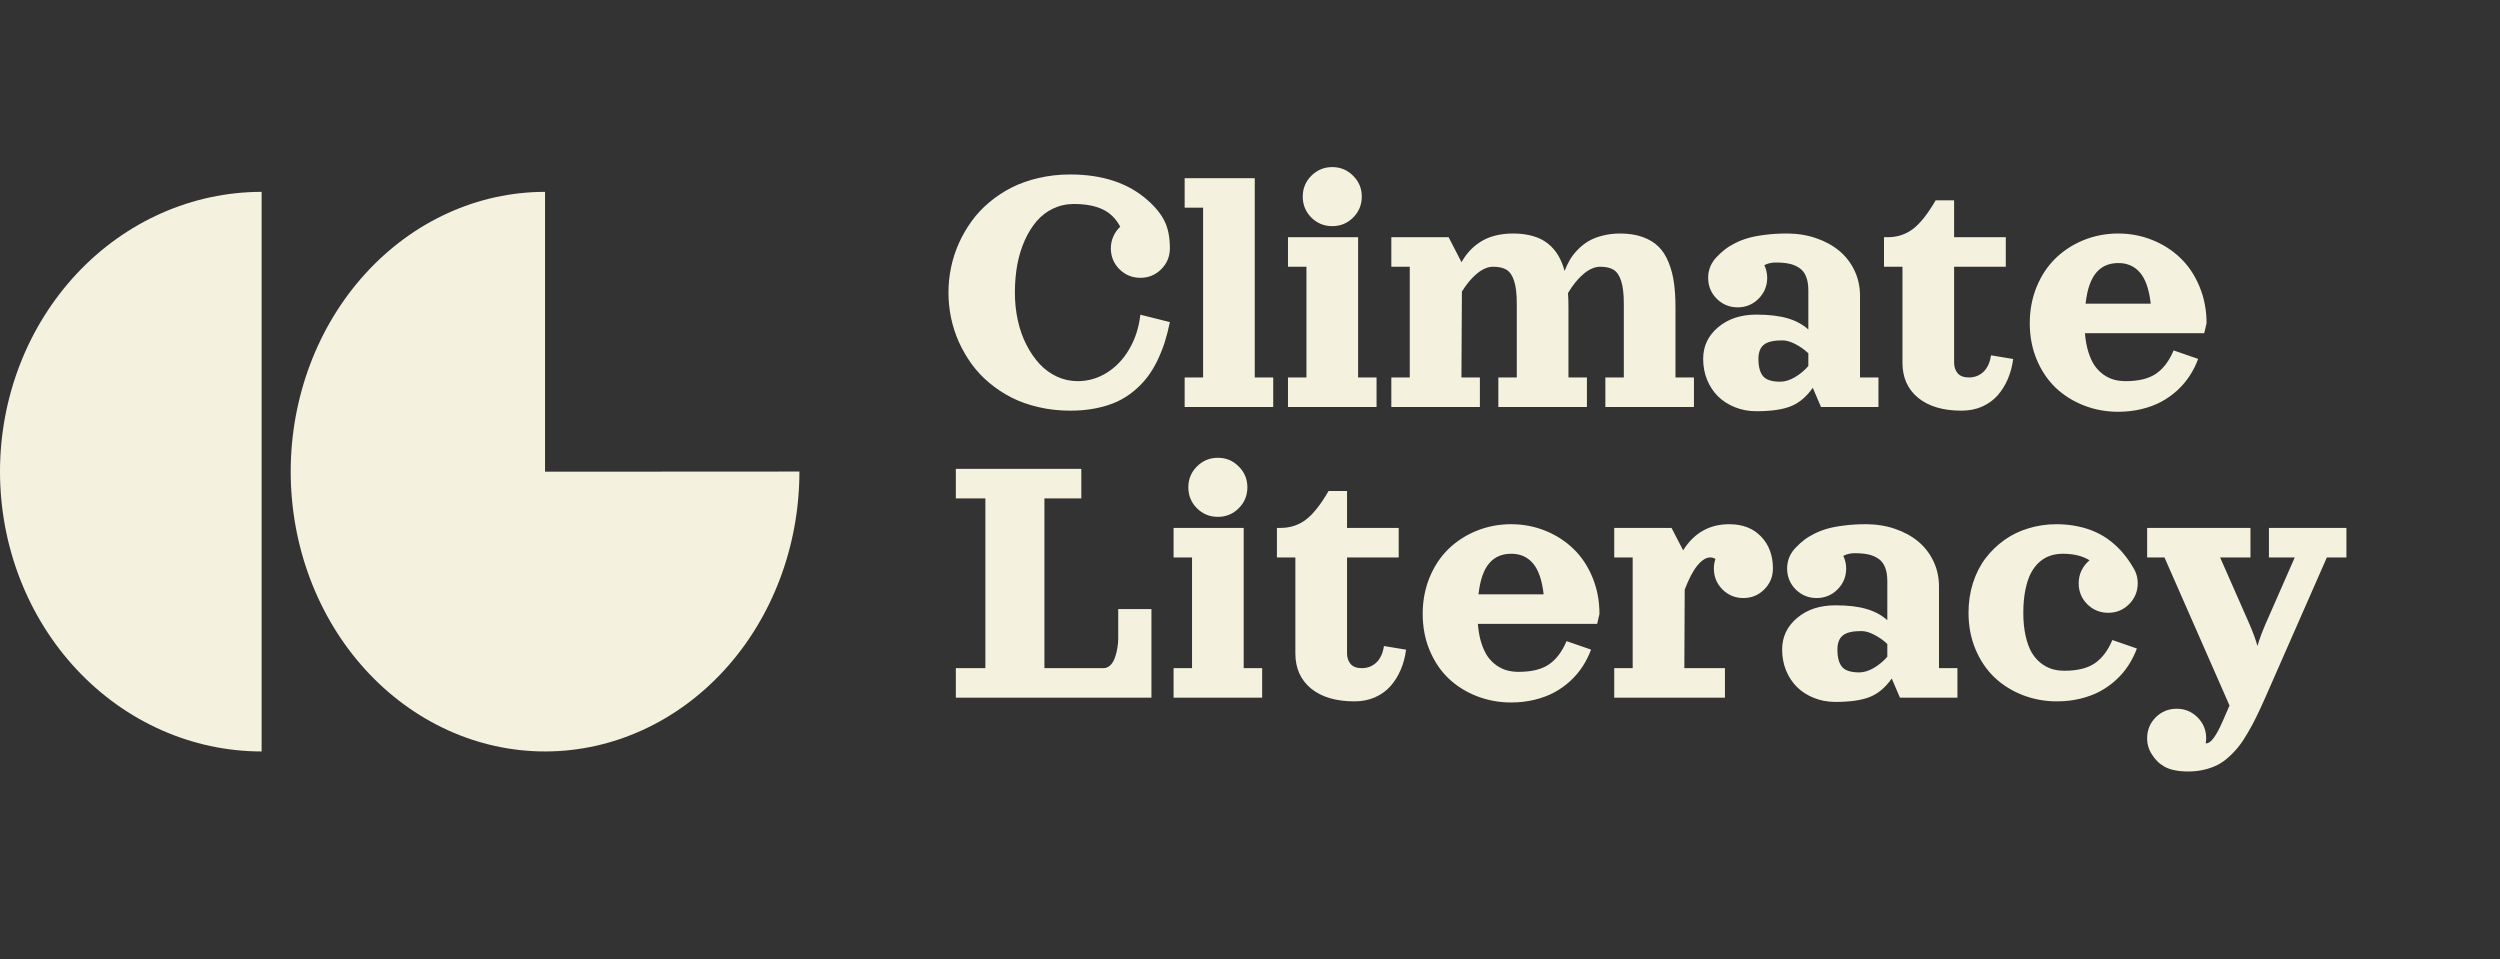
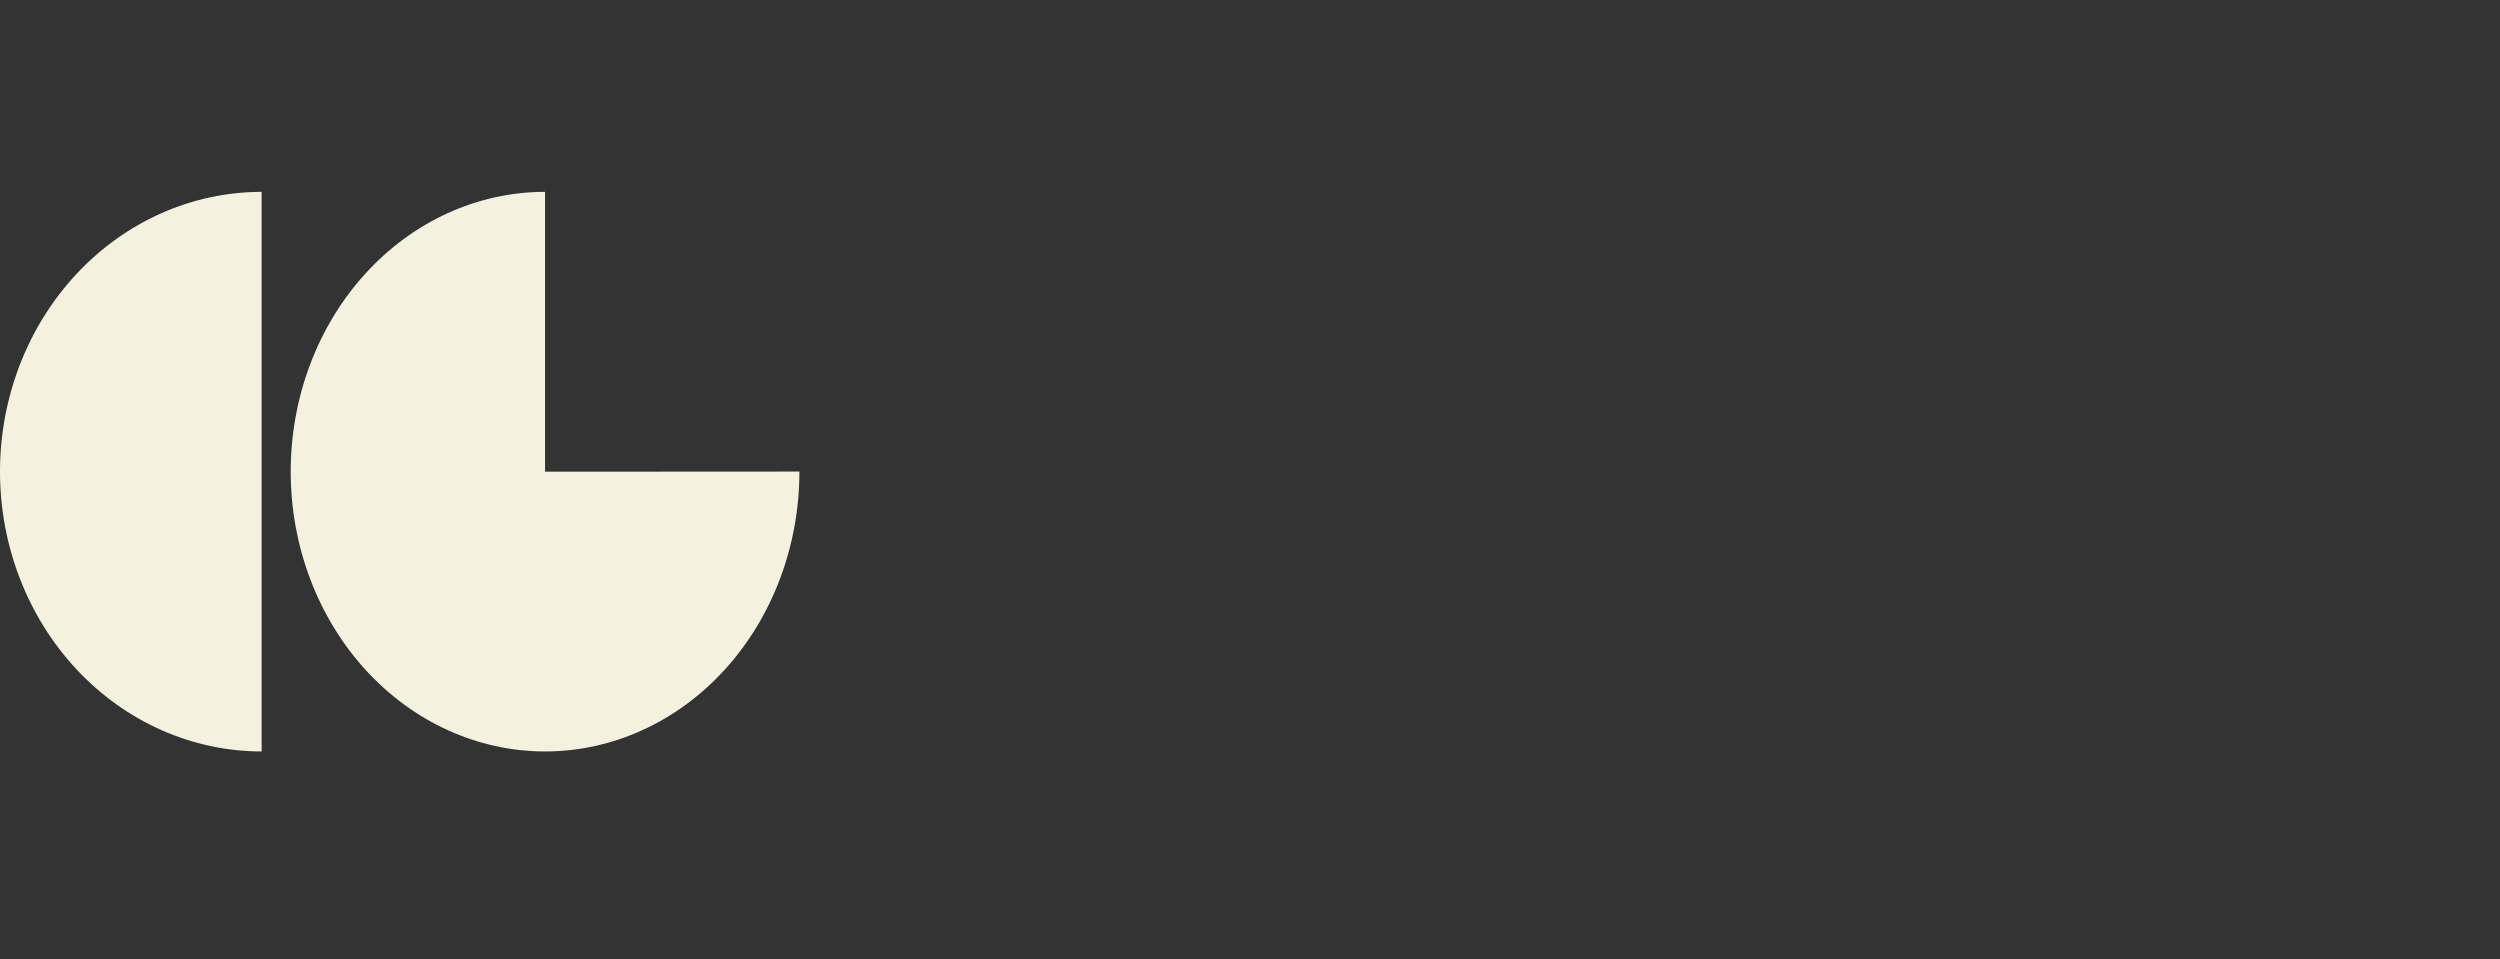
<svg xmlns="http://www.w3.org/2000/svg" width="172" height="66" viewBox="0 0 172 66" fill="none">
  <rect x="0" y="0" width="172" height="66" fill="#333333" stroke="none" />
  <path d="M55 32.443C55 37.551 53.156 42.449 49.874 46.06C46.592 49.671 42.14 51.7 37.498 51.7C32.857 51.699 28.407 49.67 25.125 46.059C21.843 42.447 20 37.55 20 32.443C20.002 27.339 21.847 22.444 25.128 18.836C28.41 15.227 32.859 13.2 37.498 13.2V32.453L55 32.443Z" fill="#F4F1DE" />
  <path d="M18 51.7C13.226 51.699 8.647 49.67 5.272 46.059C1.896 42.447 -7.05457e-08 37.55 0 32.443C0.002 27.339 1.9 22.444 5.275 18.836C8.651 15.227 13.228 13.2 18 13.2V51.7Z" fill="#F4F1DE" />
-   <path d="M73.633 12.004C75.855 12.004 77.632 12.596 78.965 13.781C79.511 14.264 79.9 14.75 80.133 15.241C80.37 15.728 80.488 16.341 80.488 17.082C80.488 17.645 80.289 18.125 79.892 18.523C79.498 18.916 79.02 19.113 78.457 19.113C77.894 19.113 77.414 18.916 77.016 18.523C76.623 18.125 76.426 17.645 76.426 17.082C76.426 16.794 76.483 16.523 76.597 16.27C76.711 16.011 76.87 15.787 77.073 15.597C76.769 15.03 76.356 14.628 75.835 14.391C75.319 14.154 74.67 14.035 73.887 14.035C73.375 14.035 72.899 14.139 72.459 14.346C72.023 14.553 71.644 14.843 71.322 15.216C71.005 15.588 70.732 16.028 70.503 16.536C70.275 17.044 70.103 17.602 69.989 18.212C69.879 18.817 69.824 19.456 69.824 20.129C69.824 20.793 69.892 21.432 70.027 22.046C70.163 22.66 70.359 23.218 70.618 23.722C70.876 24.225 71.178 24.665 71.525 25.042C71.872 25.414 72.27 25.704 72.719 25.912C73.171 26.119 73.645 26.223 74.141 26.223C74.86 26.223 75.529 26.03 76.147 25.645C76.769 25.26 77.283 24.72 77.689 24.026C78.099 23.328 78.356 22.537 78.457 21.652L80.488 22.16C80.387 22.655 80.268 23.116 80.133 23.544C79.997 23.967 79.828 24.39 79.625 24.814C79.422 25.232 79.191 25.611 78.933 25.95C78.675 26.288 78.37 26.604 78.019 26.895C77.668 27.188 77.281 27.433 76.857 27.632C76.434 27.826 75.95 27.979 75.404 28.089C74.858 28.199 74.268 28.254 73.633 28.254C72.875 28.254 72.152 28.174 71.462 28.013C70.776 27.856 70.154 27.636 69.596 27.352C69.041 27.069 68.529 26.73 68.06 26.337C67.59 25.943 67.184 25.51 66.841 25.036C66.498 24.558 66.206 24.052 65.965 23.519C65.728 22.981 65.55 22.429 65.432 21.862C65.313 21.291 65.254 20.713 65.254 20.129C65.254 19.545 65.313 18.969 65.432 18.402C65.55 17.831 65.728 17.279 65.965 16.746C66.206 16.208 66.498 15.703 66.841 15.229C67.184 14.75 67.59 14.315 68.06 13.921C68.529 13.527 69.041 13.189 69.596 12.905C70.154 12.622 70.776 12.402 71.462 12.245C72.152 12.084 72.875 12.004 73.633 12.004ZM81.504 12.258H86.328V25.969H87.598V28H81.504V25.969H82.773V14.289H81.504V12.258ZM90.219 14.968C89.826 14.57 89.629 14.09 89.629 13.527C89.629 12.964 89.826 12.486 90.219 12.093C90.617 11.695 91.097 11.496 91.66 11.496C92.223 11.496 92.701 11.695 93.095 12.093C93.493 12.486 93.691 12.964 93.691 13.527C93.691 14.09 93.493 14.57 93.095 14.968C92.701 15.362 92.223 15.559 91.66 15.559C91.097 15.559 90.617 15.362 90.219 14.968ZM88.613 16.32H93.438V25.969H94.707V28H88.613V25.969H89.883V18.352H88.613V16.32ZM111.465 16.066C112.057 16.066 112.576 16.147 113.02 16.308C113.464 16.468 113.828 16.691 114.112 16.974C114.395 17.253 114.624 17.611 114.797 18.047C114.975 18.479 115.098 18.944 115.166 19.443C115.237 19.939 115.273 20.506 115.273 21.145V25.969H116.543V28H110.449V25.969H111.719V20.891C111.719 20.222 111.657 19.701 111.535 19.329C111.416 18.957 111.243 18.701 111.014 18.561C110.79 18.421 110.483 18.352 110.094 18.352C109.73 18.352 109.355 18.51 108.97 18.828C108.585 19.145 108.221 19.589 107.878 20.161C107.9 20.465 107.91 20.793 107.91 21.145V25.969H109.18V28H103.086V25.969H104.355V20.891C104.355 20.222 104.294 19.701 104.171 19.329C104.053 18.957 103.879 18.701 103.651 18.561C103.427 18.421 103.12 18.352 102.73 18.352C102.375 18.352 102.011 18.502 101.639 18.802C101.266 19.103 100.913 19.522 100.579 20.059L100.547 25.969H101.816V28H95.723V25.969H96.992V18.352H95.723V16.32H99.665L100.553 18.041C100.71 17.757 100.89 17.503 101.093 17.279C101.3 17.05 101.546 16.843 101.829 16.657C102.117 16.466 102.453 16.32 102.838 16.219C103.223 16.117 103.645 16.066 104.102 16.066C104.614 16.066 105.071 16.126 105.473 16.244C105.875 16.358 106.215 16.53 106.495 16.758C106.778 16.983 107.013 17.251 107.199 17.564C107.385 17.873 107.534 18.233 107.644 18.644C107.749 18.369 107.872 18.11 108.012 17.869C108.156 17.628 108.338 17.395 108.558 17.171C108.778 16.942 109.021 16.75 109.288 16.593C109.558 16.433 109.88 16.305 110.252 16.212C110.625 16.115 111.029 16.066 111.465 16.066ZM127.969 20.351V25.969H129.238V28H125.284L124.719 26.68C124.287 27.297 123.786 27.721 123.214 27.949C122.647 28.178 121.854 28.292 120.834 28.292C120.305 28.292 119.812 28.199 119.355 28.013C118.902 27.831 118.515 27.581 118.193 27.264C117.876 26.946 117.626 26.565 117.444 26.121C117.267 25.677 117.178 25.201 117.178 24.693C117.178 23.817 117.521 23.091 118.206 22.516C118.892 21.936 119.768 21.646 120.834 21.646C121.693 21.646 122.404 21.729 122.967 21.894C123.53 22.054 124.012 22.312 124.414 22.668V19.977C124.414 19.596 124.361 19.278 124.255 19.024C124.154 18.766 123.999 18.57 123.792 18.434C123.585 18.294 123.352 18.197 123.094 18.142C122.836 18.087 122.527 18.06 122.167 18.06C121.879 18.06 121.619 18.121 121.386 18.244C121.517 18.519 121.583 18.809 121.583 19.113C121.583 19.676 121.384 20.156 120.986 20.554C120.593 20.948 120.115 21.145 119.552 21.145C118.989 21.145 118.509 20.948 118.111 20.554C117.717 20.156 117.521 19.676 117.521 19.113C117.521 18.826 117.576 18.555 117.686 18.301C117.8 18.047 117.956 17.825 118.155 17.634C118.325 17.456 118.5 17.298 118.682 17.158C118.864 17.014 119.093 16.873 119.368 16.733C119.647 16.589 119.95 16.471 120.275 16.377C120.601 16.284 120.991 16.21 121.443 16.155C121.9 16.096 122.4 16.066 122.941 16.066C123.644 16.066 124.304 16.17 124.922 16.377C125.54 16.585 126.073 16.873 126.521 17.241C126.97 17.609 127.323 18.062 127.582 18.599C127.84 19.137 127.969 19.721 127.969 20.351ZM124.414 25.182V24.306C124.152 24.056 123.855 23.846 123.525 23.677C123.2 23.504 122.897 23.417 122.618 23.417C122.017 23.417 121.594 23.519 121.348 23.722C121.103 23.921 120.98 24.244 120.98 24.693C120.98 25.23 121.086 25.626 121.297 25.88C121.509 26.134 121.903 26.261 122.478 26.261C122.804 26.261 123.142 26.157 123.494 25.95C123.849 25.738 124.156 25.482 124.414 25.182ZM133.174 13.781H134.443V16.32H137.998V18.352H134.443V24.953C134.443 25.241 134.524 25.482 134.685 25.677C134.85 25.871 135.108 25.969 135.459 25.969C135.853 25.969 136.187 25.84 136.462 25.581C136.737 25.319 136.91 24.94 136.982 24.445L138.506 24.699C138.442 25.194 138.32 25.654 138.138 26.077C137.96 26.496 137.727 26.87 137.439 27.2C137.152 27.526 136.794 27.784 136.367 27.975C135.944 28.161 135.472 28.254 134.951 28.254C133.686 28.254 132.691 27.96 131.968 27.372C131.248 26.779 130.889 25.973 130.889 24.953V18.352H129.619V16.32H129.873C130.525 16.32 131.1 16.134 131.6 15.762C132.099 15.389 132.624 14.729 133.174 13.781ZM143.444 22.922C143.482 23.413 143.563 23.851 143.686 24.236C143.808 24.621 143.956 24.936 144.13 25.182C144.308 25.427 144.513 25.63 144.746 25.791C144.978 25.948 145.217 26.06 145.463 26.127C145.708 26.191 145.971 26.223 146.25 26.223C147.143 26.223 147.839 26.051 148.338 25.709C148.842 25.361 149.244 24.828 149.544 24.109L151.233 24.693C151.081 25.103 150.886 25.491 150.649 25.855C150.416 26.214 150.135 26.546 149.805 26.851C149.475 27.156 149.106 27.418 148.7 27.638C148.298 27.854 147.843 28.023 147.335 28.146C146.828 28.269 146.292 28.33 145.729 28.33C144.896 28.33 144.107 28.184 143.362 27.892C142.621 27.6 141.976 27.194 141.426 26.673C140.88 26.149 140.446 25.503 140.125 24.737C139.807 23.971 139.648 23.138 139.648 22.236C139.648 21.335 139.807 20.497 140.125 19.723C140.446 18.948 140.88 18.297 141.426 17.768C141.976 17.234 142.621 16.817 143.362 16.517C144.107 16.217 144.896 16.066 145.729 16.066C146.563 16.066 147.35 16.217 148.091 16.517C148.836 16.817 149.481 17.234 150.027 17.768C150.577 18.297 151.011 18.948 151.328 19.723C151.65 20.497 151.811 21.335 151.811 22.236L151.652 22.922H143.444ZM143.489 20.891H147.97C147.86 19.917 147.617 19.209 147.24 18.764C146.864 18.32 146.364 18.098 145.742 18.098C145.433 18.098 145.156 18.148 144.911 18.25C144.665 18.347 144.445 18.506 144.25 18.726C144.056 18.942 143.893 19.232 143.762 19.596C143.635 19.955 143.544 20.387 143.489 20.891ZM65.762 32.258H74.394V34.289H71.856V45.969H75.918C76.096 45.969 76.254 45.901 76.394 45.766C76.534 45.626 76.639 45.448 76.711 45.232C76.788 45.017 76.843 44.799 76.876 44.579C76.915 44.359 76.934 44.145 76.934 43.938V41.906H79.219V48H65.762V45.969H67.793V34.289H65.762V32.258ZM82.348 34.968C81.955 34.571 81.758 34.09 81.758 33.527C81.758 32.965 81.955 32.486 82.348 32.093C82.746 31.695 83.226 31.496 83.789 31.496C84.352 31.496 84.83 31.695 85.224 32.093C85.621 32.486 85.82 32.965 85.82 33.527C85.82 34.09 85.621 34.571 85.224 34.968C84.83 35.362 84.352 35.559 83.789 35.559C83.226 35.559 82.746 35.362 82.348 34.968ZM80.742 36.32H85.566V45.969H86.836V48H80.742V45.969H82.012V38.352H80.742V36.32ZM91.406 33.781H92.676V36.32H96.231V38.352H92.676V44.953C92.676 45.241 92.756 45.482 92.917 45.677C93.082 45.871 93.34 45.969 93.691 45.969C94.085 45.969 94.419 45.84 94.694 45.581C94.969 45.319 95.143 44.94 95.215 44.445L96.738 44.699C96.675 45.194 96.552 45.654 96.37 46.077C96.192 46.496 95.96 46.87 95.672 47.2C95.384 47.526 95.026 47.784 94.599 47.975C94.176 48.161 93.704 48.254 93.184 48.254C91.918 48.254 90.924 47.96 90.2 47.372C89.481 46.779 89.121 45.973 89.121 44.953V38.352H87.852V36.32H88.106C88.757 36.32 89.333 36.134 89.832 35.762C90.331 35.389 90.856 34.729 91.406 33.781ZM101.677 42.922C101.715 43.413 101.795 43.851 101.918 44.236C102.041 44.621 102.189 44.936 102.362 45.182C102.54 45.427 102.745 45.63 102.978 45.791C103.211 45.948 103.45 46.06 103.695 46.127C103.941 46.191 104.203 46.223 104.482 46.223C105.375 46.223 106.071 46.051 106.571 45.709C107.074 45.361 107.476 44.828 107.777 44.109L109.465 44.693C109.313 45.103 109.118 45.491 108.881 45.855C108.649 46.214 108.367 46.546 108.037 46.851C107.707 47.156 107.339 47.418 106.933 47.638C106.531 47.854 106.076 48.023 105.568 48.146C105.06 48.269 104.525 48.33 103.962 48.33C103.128 48.33 102.339 48.184 101.594 47.892C100.854 47.6 100.208 47.194 99.658 46.673C99.112 46.149 98.678 45.503 98.357 44.737C98.04 43.971 97.881 43.138 97.881 42.236C97.881 41.335 98.04 40.497 98.357 39.723C98.678 38.948 99.112 38.297 99.658 37.768C100.208 37.234 100.854 36.818 101.594 36.517C102.339 36.217 103.128 36.066 103.962 36.066C104.796 36.066 105.583 36.217 106.323 36.517C107.068 36.818 107.713 37.234 108.259 37.768C108.809 38.297 109.243 38.948 109.561 39.723C109.882 40.497 110.043 41.335 110.043 42.236L109.884 42.922H101.677ZM101.721 40.891H106.203C106.093 39.917 105.849 39.209 105.473 38.764C105.096 38.32 104.597 38.098 103.975 38.098C103.666 38.098 103.389 38.148 103.143 38.25C102.898 38.347 102.678 38.506 102.483 38.726C102.288 38.942 102.125 39.232 101.994 39.596C101.867 39.955 101.776 40.387 101.721 40.891ZM111.059 36.32H115L115.8 37.863C116.549 36.665 117.609 36.066 118.98 36.066C119.899 36.066 120.627 36.35 121.164 36.917C121.706 37.48 121.977 38.212 121.977 39.113C121.977 39.676 121.778 40.156 121.38 40.554C120.986 40.948 120.508 41.145 119.945 41.145C119.382 41.145 118.902 40.948 118.504 40.554C118.111 40.156 117.914 39.676 117.914 39.113C117.914 38.885 117.95 38.665 118.022 38.453C117.908 38.385 117.787 38.352 117.66 38.352C117.377 38.352 117.083 38.538 116.778 38.91C116.477 39.278 116.188 39.831 115.908 40.567L115.883 45.969H118.676V48H111.059V45.969H112.328V38.352H111.059V36.32ZM133.402 40.351V45.969H134.672V48H130.717L130.152 46.68C129.721 47.297 129.219 47.721 128.648 47.949C128.081 48.178 127.287 48.292 126.268 48.292C125.739 48.292 125.246 48.199 124.789 48.013C124.336 47.831 123.949 47.581 123.627 47.264C123.31 46.946 123.06 46.565 122.878 46.121C122.7 45.677 122.611 45.201 122.611 44.693C122.611 43.817 122.954 43.091 123.64 42.516C124.325 41.936 125.201 41.646 126.268 41.646C127.127 41.646 127.838 41.728 128.4 41.894C128.963 42.054 129.446 42.312 129.848 42.668V39.977C129.848 39.596 129.795 39.278 129.689 39.024C129.587 38.766 129.433 38.569 129.226 38.434C129.018 38.294 128.785 38.197 128.527 38.142C128.269 38.087 127.96 38.06 127.601 38.06C127.313 38.06 127.053 38.121 126.82 38.244C126.951 38.519 127.017 38.809 127.017 39.113C127.017 39.676 126.818 40.156 126.42 40.554C126.026 40.948 125.548 41.145 124.985 41.145C124.423 41.145 123.942 40.948 123.544 40.554C123.151 40.156 122.954 39.676 122.954 39.113C122.954 38.825 123.009 38.555 123.119 38.301C123.233 38.047 123.39 37.825 123.589 37.634C123.758 37.456 123.934 37.298 124.116 37.158C124.298 37.014 124.526 36.873 124.801 36.733C125.081 36.589 125.383 36.471 125.709 36.377C126.035 36.284 126.424 36.21 126.877 36.155C127.334 36.096 127.833 36.066 128.375 36.066C129.077 36.066 129.738 36.17 130.355 36.377C130.973 36.585 131.507 36.873 131.955 37.241C132.404 37.609 132.757 38.062 133.015 38.599C133.273 39.137 133.402 39.721 133.402 40.351ZM129.848 45.182V44.306C129.585 44.056 129.289 43.846 128.959 43.677C128.633 43.504 128.331 43.417 128.051 43.417C127.45 43.417 127.027 43.519 126.782 43.722C126.536 43.921 126.414 44.244 126.414 44.693C126.414 45.23 126.519 45.626 126.731 45.88C126.943 46.134 127.336 46.261 127.912 46.261C128.237 46.261 128.576 46.157 128.927 45.95C129.283 45.738 129.59 45.482 129.848 45.182ZM143.762 38.548C143.279 38.248 142.666 38.098 141.921 38.098C141.62 38.098 141.341 38.14 141.083 38.225C140.825 38.305 140.577 38.445 140.34 38.644C140.108 38.842 139.909 39.094 139.744 39.399C139.579 39.704 139.447 40.091 139.35 40.56C139.253 41.03 139.204 41.563 139.204 42.16C139.204 42.757 139.257 43.288 139.363 43.753C139.469 44.219 139.608 44.6 139.782 44.896C139.959 45.192 140.171 45.435 140.417 45.626C140.666 45.816 140.922 45.952 141.185 46.032C141.447 46.108 141.73 46.147 142.035 46.147C142.928 46.147 143.624 45.975 144.124 45.632C144.627 45.285 145.029 44.752 145.33 44.033L147.018 44.617C146.866 45.027 146.671 45.414 146.434 45.778C146.201 46.138 145.92 46.47 145.59 46.775C145.26 47.08 144.892 47.342 144.485 47.562C144.083 47.778 143.628 47.947 143.121 48.07C142.613 48.193 142.077 48.254 141.515 48.254C140.681 48.254 139.892 48.108 139.147 47.816C138.406 47.524 137.761 47.118 137.211 46.597C136.665 46.072 136.231 45.427 135.91 44.661C135.592 43.895 135.434 43.062 135.434 42.16C135.434 41.437 135.535 40.755 135.738 40.116C135.941 39.477 136.227 38.912 136.595 38.421C136.968 37.931 137.403 37.507 137.903 37.152C138.402 36.796 138.957 36.528 139.566 36.346C140.175 36.16 140.814 36.066 141.483 36.066C142.012 36.066 142.509 36.117 142.975 36.219C143.44 36.316 143.855 36.452 144.219 36.625C144.587 36.794 144.93 37.006 145.247 37.26C145.564 37.514 145.842 37.785 146.079 38.072C146.32 38.356 146.544 38.675 146.751 39.031C146.967 39.365 147.075 39.731 147.075 40.129C147.075 40.692 146.876 41.172 146.479 41.57C146.085 41.963 145.607 42.16 145.044 42.16C144.481 42.16 144.001 41.963 143.603 41.57C143.209 41.172 143.013 40.692 143.013 40.129C143.013 39.816 143.078 39.522 143.209 39.247C143.345 38.971 143.529 38.739 143.762 38.548ZM148.059 51.916C147.835 51.578 147.723 51.203 147.723 50.793C147.723 50.23 147.919 49.75 148.313 49.352C148.711 48.959 149.191 48.762 149.754 48.762C150.317 48.762 150.795 48.959 151.188 49.352C151.586 49.75 151.785 50.23 151.785 50.793C151.785 50.911 151.775 51.026 151.753 51.136C151.77 51.14 151.785 51.142 151.798 51.142C152.103 51.142 152.475 50.639 152.915 49.631L153.391 48.54L148.916 38.352H147.723V36.32H154.832V38.352H152.744L154.756 42.922C155.014 43.523 155.2 44.031 155.314 44.445C155.429 44.031 155.615 43.523 155.873 42.922L157.879 38.352H156.102V36.32H161.434V38.352H160.088L155.848 48C155.628 48.499 155.429 48.929 155.251 49.289C155.077 49.653 154.881 50.021 154.661 50.393C154.445 50.77 154.235 51.087 154.032 51.345C153.829 51.603 153.598 51.849 153.34 52.081C153.086 52.314 152.822 52.498 152.547 52.634C152.272 52.773 151.967 52.881 151.633 52.958C151.299 53.038 150.939 53.078 150.554 53.078C150.194 53.078 149.877 53.048 149.602 52.989C149.326 52.934 149.092 52.85 148.897 52.735C148.707 52.625 148.548 52.505 148.421 52.373C148.294 52.247 148.173 52.094 148.059 51.916Z" fill="#F4F1DE" />
</svg>